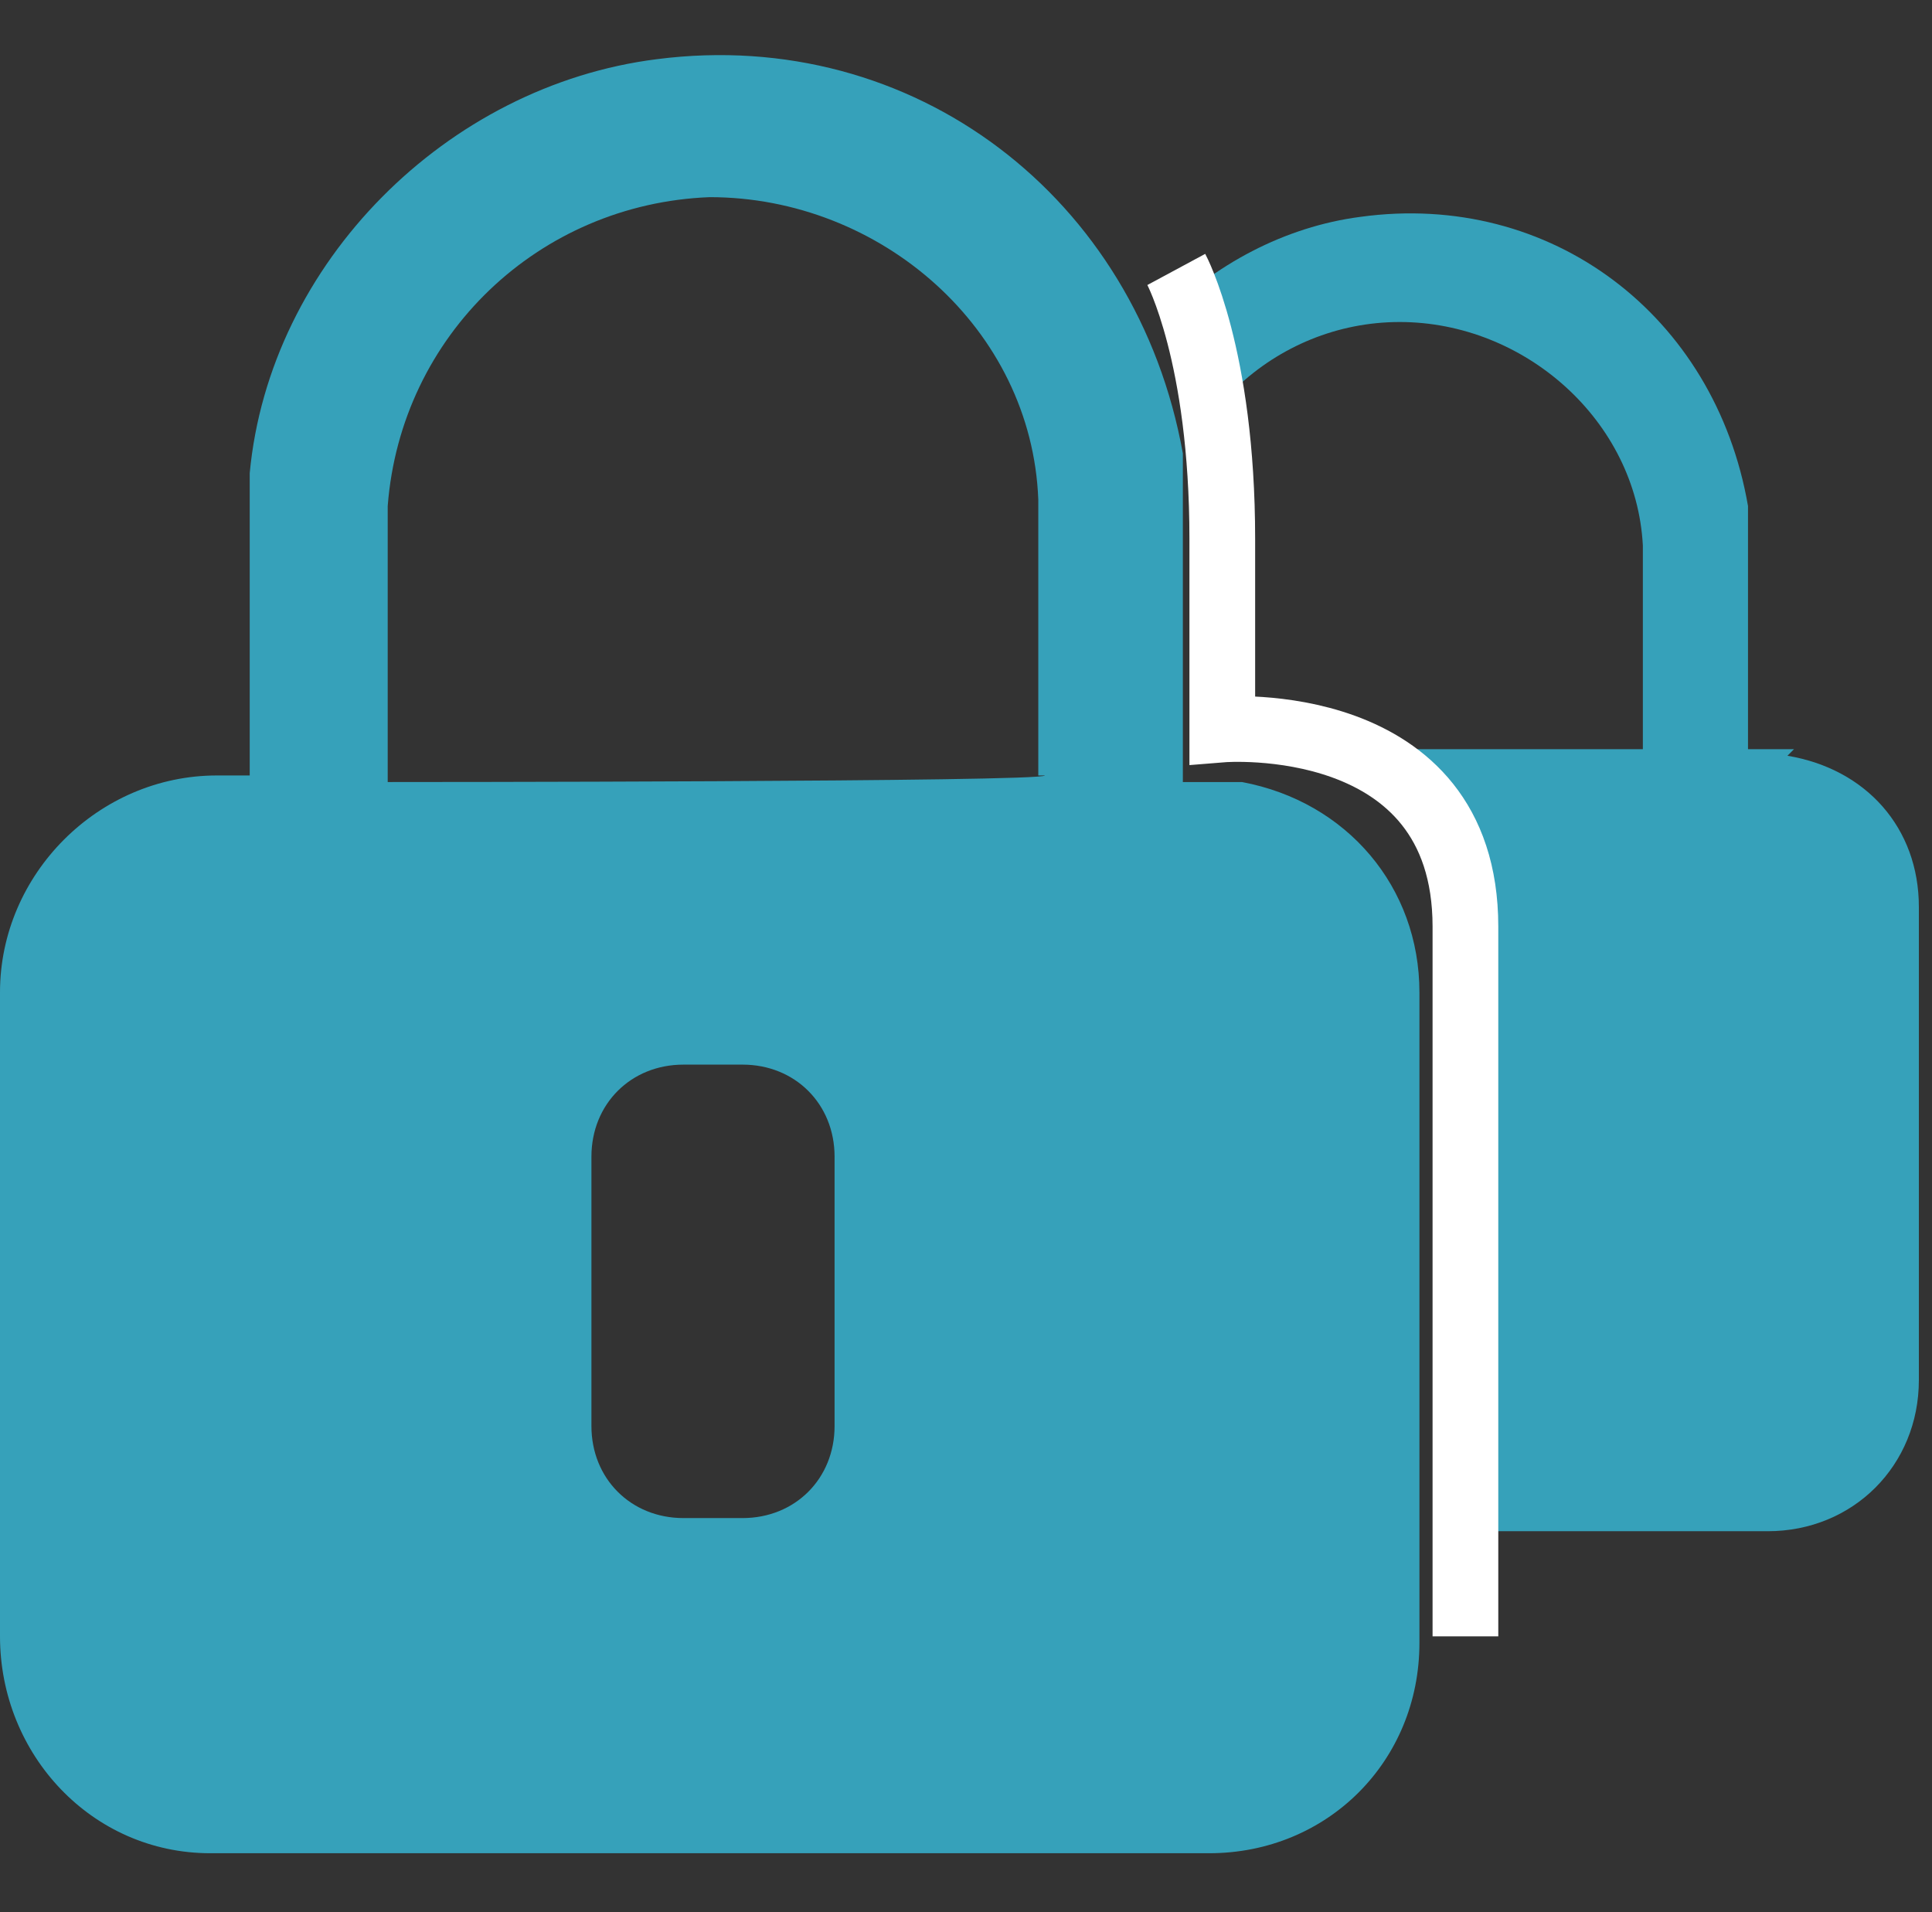
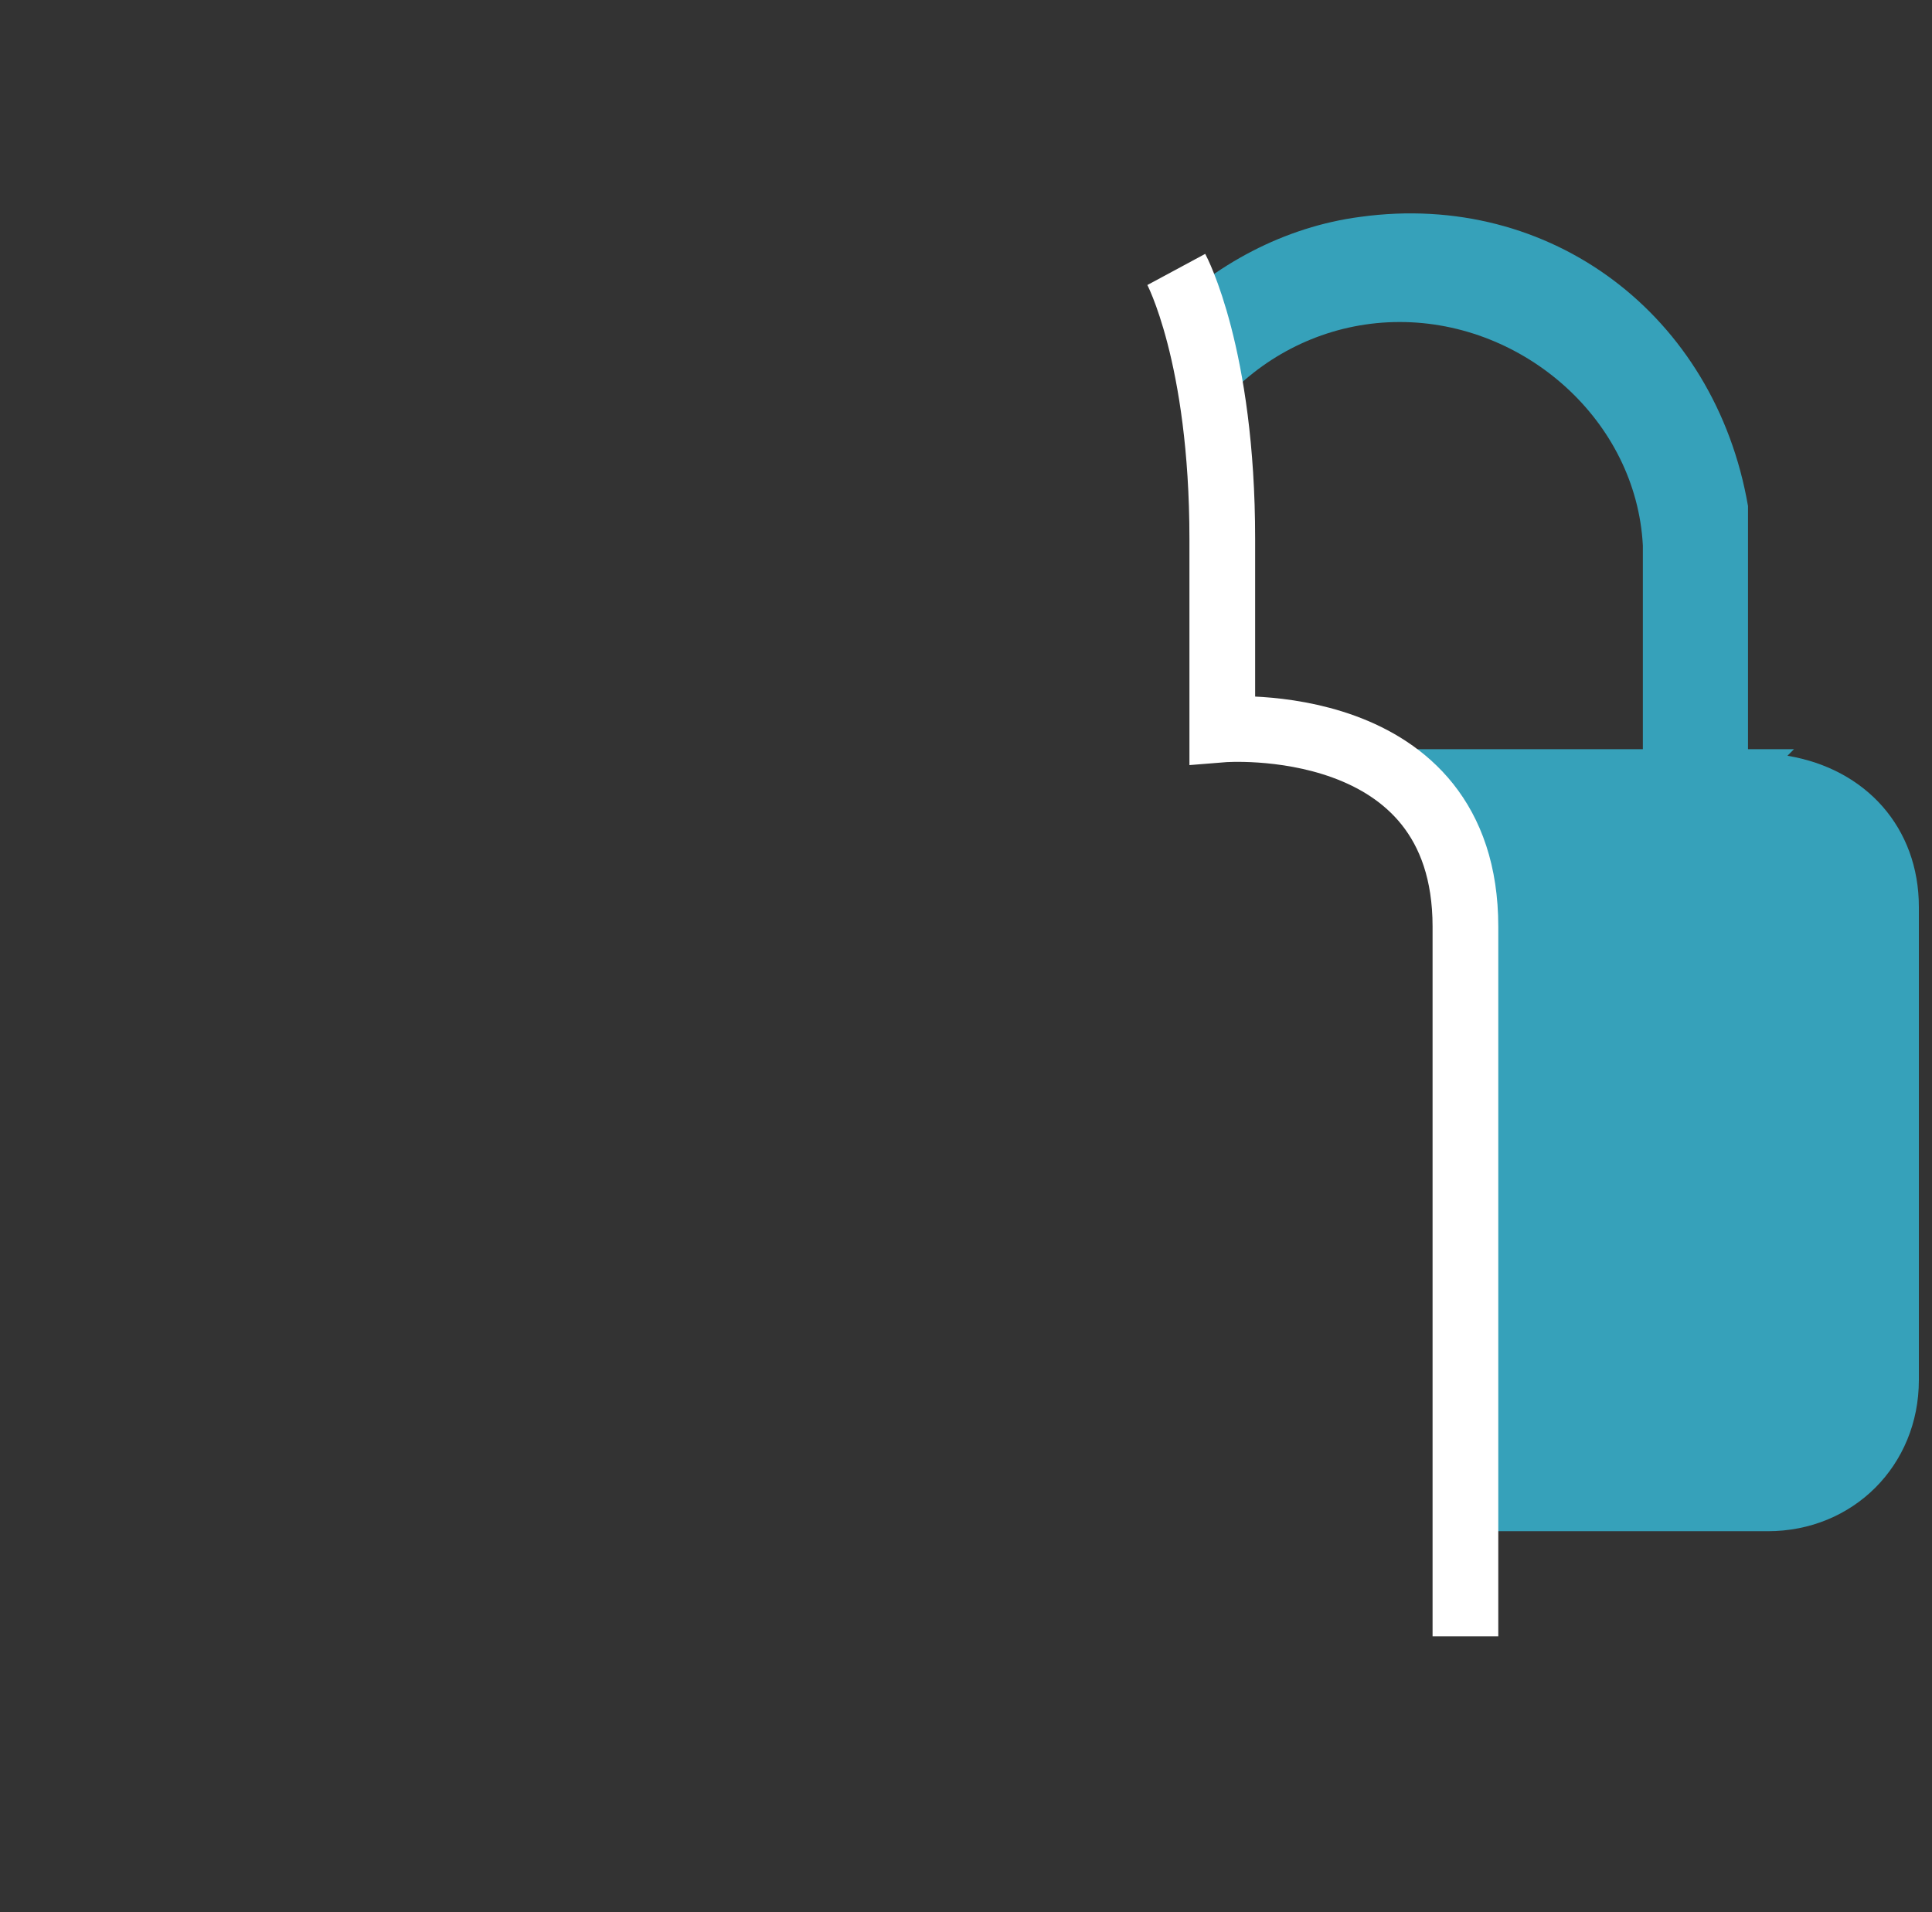
<svg xmlns="http://www.w3.org/2000/svg" id="Capa_1" data-name="Capa 1" viewBox="0 0 29.4 29.1">
  <rect x="0" y="0" width="29.4" height="29.1" fill="#333333" stroke="none" />
  <defs>
    <style> .cls-1 { clip-path: url(#clippath); } .cls-2, .cls-3 { fill: none; } .cls-2, .cls-4, .cls-5 { stroke-width: 0px; } .cls-3 { stroke: #fff; stroke-miterlimit: 10; } .cls-4 { fill: #000; } .cls-5 { fill: #36a1ba; } </style>
    <clipPath id="clippath">
      <path class="cls-2" d="M18.4,3.5v4.4l1.5,1.6,1.4,1.3.9,2.6v11.2h4.2s4.2-.6,4.2-1.5.1-8.7,0-9.2-2.4-4.6-2.4-4.6c0,0,0-4.1,0-4.3s-3.5-1.8-4.1-2.2-2.8-.2-2.8-.2l-2.9,1Z" />
    </clipPath>
  </defs>
  <g class="cls-1">
    <path class="cls-5" d="M27.3,11.4h-.7v-3.7c-.5-2.9-3-4.8-5.9-4.4-2.3.3-4.3,2.3-4.5,4.6,0,1,0,2,0,3.1v.3h-.4c-1.3,0-2.3,1.1-2.3,2.4v7.2c0,1.3,1,2.4,2.3,2.4h11.1c1.3,0,2.3-1,2.3-2.3v-7.2c0-1.2-.8-2.1-2-2.3ZM25,11.4h0c0,0-7.3,0-7.3,0v-3.1c.1-1.9,1.7-3.4,3.6-3.4,1.9,0,3.6,1.5,3.7,3.4v3.1h0Z" />
  </g>
-   <path class="cls-5" d="M19,11.9h-1v-5C17.3,3,13.9.4,10,.9c-3.2.4-5.9,3.1-6.2,6.3,0,1.4,0,2.8,0,4.2v.4h-.5C1.5,11.8,0,13.3,0,15.1v9.8c0,1.8,1.4,3.3,3.2,3.3h15.2c1.8,0,3.2-1.4,3.2-3.2v-9.9c0-1.6-1.1-2.9-2.7-3.2ZM12.7,21.7c0,.8-.6,1.4-1.4,1.4h-.9c-.8,0-1.4-.6-1.4-1.4v-4.1c0-.8.6-1.4,1.4-1.4h.9c.8,0,1.4.6,1.4,1.4v4.1ZM15.9,11.8h0c0,.1-10,.1-10,.1v-4.2c.2-2.6,2.3-4.6,4.9-4.7,2.6,0,4.9,2,5,4.6v4.2h.1Z" />
-   <path class="cls-4" d="M67.4-5.9c0-1.1-.7-1.7-1.7-1.8-.4,0-.8,0-1.3,0,0-1,0-1.8,0-2.7-.1-3.9-3.9-6.3-7.5-4.6-.4.2-.6.1-.9-.1-1.3-1.2-2.8-1.7-4.5-1.5-3.1.4-5.1,2.7-5.2,5.9,0,1,0,2.1,0,3.2-.6,0-1.1,0-1.5,0-1.1,0-1.7.5-1.7,1.7,0,3.9,0,7.8,0,11.6,0,1.2.5,1.7,1.7,1.7,4.9,0,9.8,0,14.6,0,1.1,0,1.7-.5,1.7-1.7,0-3.9,0-7.8,0-11.7,0-1-.8-1.7-1.6-1.6-.5,0-1,0-1.6,0,0-.3,0-.5,0-.8,0-1.4-.2-2.8-.2-4.2,0-.2.2-.4.4-.5,1.7-.8,3.7.5,3.8,2.4.1,1.5-.4,2.9.3,4.4,0,.2,0,.4,0,.6,0,3.6,0,7.1,0,10.7v.8c1.3,0,2.5,0,3.8,0,.9,0,1.4-.8,1.4-1.7,0-3.4,0-6.8,0-10.1ZM55.3-7.4h-6.3c0-1.3-.1-2.7,0-3.9.2-1.5,1.6-2.6,3.1-2.6,1.5,0,2.8,1.1,3.1,2.5,0,.3,0,.6,0,.9,0,1,0,2,0,3.1Z" />
-   <path class="cls-5" d="M20.1,2.1" />
  <path class="cls-3" d="M17.9,4.1s.7,1.3.7,4.1v2.9s3.7-.3,3.7,3v10.8" />
-   <path class="cls-3" d="M17.7,4.7" />
</svg>